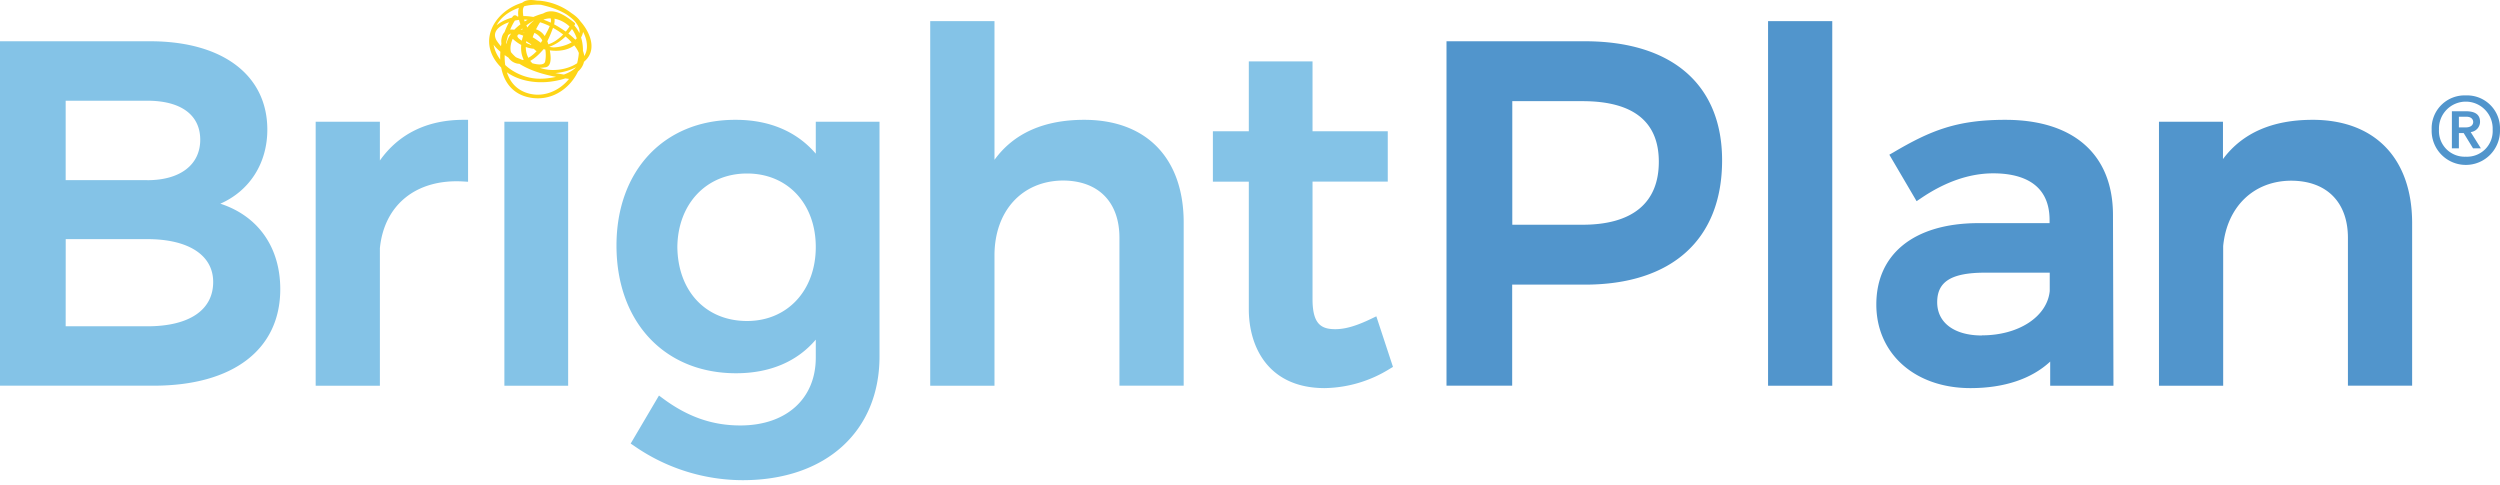
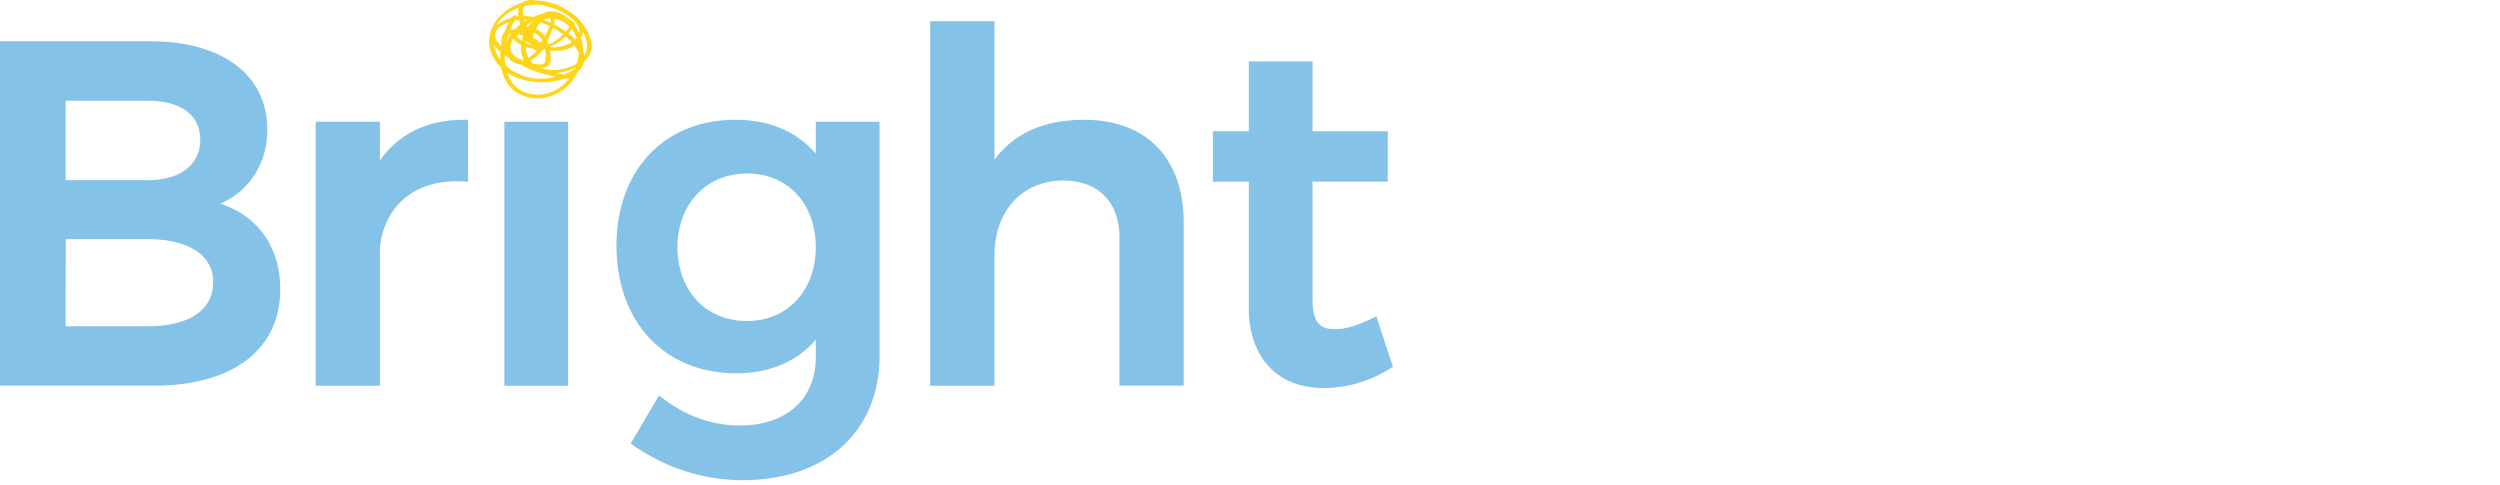
<svg xmlns="http://www.w3.org/2000/svg" width="170px" height="33px" fill="none" viewBox="0 0 170 33" aria-hidden="true">
  <defs>
    <linearGradient class="cerosgradient" data-cerosgradient="true" id="CerosGradient_idaa80c1f63" gradientUnits="userSpaceOnUse" x1="50%" y1="100%" x2="50%" y2="0%">
      <stop offset="0%" stop-color="#d1d1d1" />
      <stop offset="100%" stop-color="#d1d1d1" />
    </linearGradient>
    <linearGradient />
  </defs>
  <path fill="#FED517" d="M34.876 1.11c-1.242 1.66-1.383 5.099 1.207 5.533 2.382.412 4.211-2.23 3.337-4.355a2.158 2.158 0 00-2.49-1.19c-.858.219-1.384 1.049-1.48 1.887-.278 2.49 3.184 2.413 4.426 1.057.675-.744.244-1.79-.296-2.46A4.253 4.253 0 0036.69.047c-2.38-.147-4.593 2.349-2.74 4.407.83.941 2.195 1.243 3.407 1.107.88-.1 2.34-.456 2.379-1.569.03-.94-1.015-1.71-1.715-2.141-.919-.57-2.128-.952-3.199-.656-.93.26-2.02 1.004-1.137 1.995.75.83 2.269 1.596 3.422 1.383.623-.11.216-1.527.086-1.834-.459-1.107-1.599-.91-2.446-.41a.105.105 0 00-.025.17c1.445 1.51 3.407.807 4.37-.83a.095.095 0 00-.026-.117c-.503-.401-1.289-.996-1.989-.706-.733.319-1.024 1.163-1.281 1.857a.091.091 0 00.022.116c1.035.756 3.127 1.068 3.758-.401.63-1.47-2.388-2.36-3.382-2.415-.993-.056-1.106.813-.83 1.582.169.444.386.868.648 1.265.105.166.276.54.478.622a.194.194 0 00.238-.075l-.276.03a.169.169 0 00.207.045c.448-.218.792-1.17.952-1.594.257-.672.044-1.167-.73-.946-1.132.321-2.687 1.267-2.446 2.637a.938.938 0 00.794.764c.758.063 1.35-.534 1.804-1.068a.096.096 0 00.023-.112.096.096 0 00-.023-.032c-.476-.443-2.723-1.99-2.939-.435-.083.606.52 1.151.952 1.467 1.049.772 2.438 1.054 3.7 1.22.16.02.32-.205.116-.232-1.384-.18-3.874-.581-4.427-2.161a.505.505 0 01.553-.709c.312.032.611.138.874.308.195.111.38.239.554.381.29.227.276.3.02.576-.397.415-1.135.86-1.567.26-.277-.374-.138-.902.05-1.27s2.114-1.87 2.49-1.345c.208.296-.207.966-.34 1.223a7.128 7.128 0 01-.498.81c-.144.195.05-.126.182.09-.066-.106-.232-.061-.276.027l.238-.072c-.338-.138-.753-1.165-.908-1.505a2.214 2.214 0 01-.249-1.08c.053-.61.872-.428 1.262-.34.863.197 1.986.582 2.46 1.384.586.988-.952 1.505-1.636 1.505-.202 0-1.585-.243-1.427-.672.14-.4.332-.781.572-1.132.349-.481.83-.448 1.328-.218.164.074.764.334.61.597-.217.348-.499.651-.83.891a2.122 2.122 0 01-1.608.415c-.194-.027-1.464-.537-1.01-.772.697-.36 1.33-.163 1.66.529.167.409.215.857.138 1.292-.08.553-1.483-.047-1.785-.174a3.127 3.127 0 01-1.535-1.243c-.512-.93 1.106-1.383 1.735-1.4 1.314-.058 2.81.778 3.597 1.801 1.256 1.636-1.26 2.253-2.468 2.214-1.472-.036-3.144-1.168-3.086-2.767C33.601.786 35.92.008 37.38.429c1.162.334 2.601 1.477 2.53 2.808-.08 1.53-2.936 2.012-3.805.963-.755-.91-.205-2.43.813-2.85.728-.302 1.602.116 2.037.706.365.574.492 1.27.354 1.936-.243 1.636-1.998 2.92-3.62 2.278-1.936-.77-1.538-3.733-.553-5.05.117-.158-.16-.244-.251-.119" />
  <path fill="#84C3E7" d="M14.983 13.851c1.986-.871 3.195-2.747 3.195-5.033 0-3.708-3.043-6.012-7.965-6.012H0v23.421h10.442c5.396 0 8.616-2.454 8.616-6.563 0-2.85-1.51-4.98-4.075-5.813zm-10.514 2.41h5.55c2.803 0 4.477 1.09 4.477 2.914 0 1.914-1.633 3.013-4.477 3.013H4.466l.003-5.927zm5.55-4.01H4.466V6.849h5.553c2.285 0 3.597.966 3.597 2.654 0 1.687-1.345 2.75-3.597 2.75zM25.832 10.915V8.278h-4.366v17.95h4.366V16.88c.293-2.953 2.47-4.726 5.667-4.54l.329.019V8.148h-.313c-2.462 0-4.4.952-5.683 2.767zM38.634 8.278h-4.336V26.23h4.336V8.278zM55.473 10.45c-1.295-1.51-3.16-2.302-5.44-2.302h-.116c-4.784.034-7.996 3.47-7.996 8.55 0 5.194 3.268 8.683 8.129 8.683 2.291 0 4.15-.786 5.423-2.286v1.226c0 2.8-2.014 4.61-5.13 4.61-1.9 0-3.569-.581-5.257-1.83l-.276-.204-1.924 3.265.241.163a12.968 12.968 0 007.38 2.327c5.65 0 9.3-3.32 9.3-8.422V8.278h-4.334v2.172zM50.8 21.828c-2.803 0-4.704-2.023-4.74-5.027.03-2.944 1.978-5.003 4.74-5.003 2.761 0 4.673 2.056 4.673 5s-1.923 5.03-4.673 5.03zM73.729 8.148c-2.742 0-4.793.913-6.104 2.72v-9.43h-4.37v24.79h4.37v-8.855c0-3.019 1.865-5.069 4.64-5.097 2.415 0 3.857 1.453 3.857 3.89v10.061h4.369v-11.09c0-4.377-2.53-6.989-6.762-6.989zM93.59 21.51l-.32.154c-1.024.496-1.788.72-2.472.72-.954 0-1.546-.343-1.546-2.037v-7.996h5.116V8.928h-5.116V4.175h-4.333v4.753h-2.443v3.423h2.443v8.68c0 2.592 1.356 5.36 5.163 5.36a8.61 8.61 0 004.427-1.315l.213-.127-1.132-3.44z" />
-   <path fill="#5195CC" d="M107.77 2.806h-9.408v23.421h4.466v-6.872h4.942c5.929 0 9.333-3.08 9.333-8.453 0-5.144-3.404-8.096-9.333-8.096zm-.163 12.476h-4.771V6.879h4.771c3.447 0 5.193 1.383 5.193 4.12 0 2.802-1.796 4.283-5.193 4.283zM124.594 1.438h-4.366V26.23h4.366V1.438zM136.369 8.148c-3.295 0-5.08.717-7.617 2.214l-.277.158 1.854 3.16.277-.186c1.66-1.132 3.32-1.707 4.936-1.707 1.746 0 3.829.553 3.829 3.176v.21h-4.928c-4.291.034-6.853 2.098-6.853 5.534 0 3.348 2.631 5.684 6.402 5.684 2.28 0 4.151-.623 5.421-1.804v1.643h4.302l-.033-11.682c-.033-4.067-2.7-6.4-7.313-6.4zm-1.596 14.665c-1.879 0-3.044-.866-3.044-2.26 0-1.395.946-2.012 3.271-2.012h4.382v1.253c-.179 1.746-2.119 3.01-4.609 3.01v.009zM157.249 8.148c-2.728 0-4.77.897-6.087 2.67v-2.54h-4.352v17.95h4.366V16.73c.26-2.67 2.069-4.427 4.609-4.443 2.419 0 3.874 1.452 3.874 3.89v10.05h4.366v-11.09c-.016-4.378-2.543-6.99-6.776-6.99zM167.674 6.488a2.239 2.239 0 012.325 2.322 2.337 2.337 0 01-.652 1.695 2.316 2.316 0 01-1.671.709 2.323 2.323 0 01-2.323-2.404 2.24 2.24 0 012.321-2.322zm0 4.167a1.744 1.744 0 001.827-1.845 1.844 1.844 0 00-.118-.72 1.842 1.842 0 00-.992-1.032 1.824 1.824 0 00-2.422 1.031c-.087.23-.127.475-.118.72a1.754 1.754 0 00.501 1.33 1.754 1.754 0 001.322.516zm-.946-3.09h.946c.684 0 .969.26.969.724a.71.71 0 01-.636.692l.694 1.107h-.534l-.636-1.038h-.327v1.038h-.476V7.564zm.974.373h-.498v.725h.47c.377 0 .504-.197.504-.363 0-.166-.111-.362-.465-.362h-.011z" />
</svg>